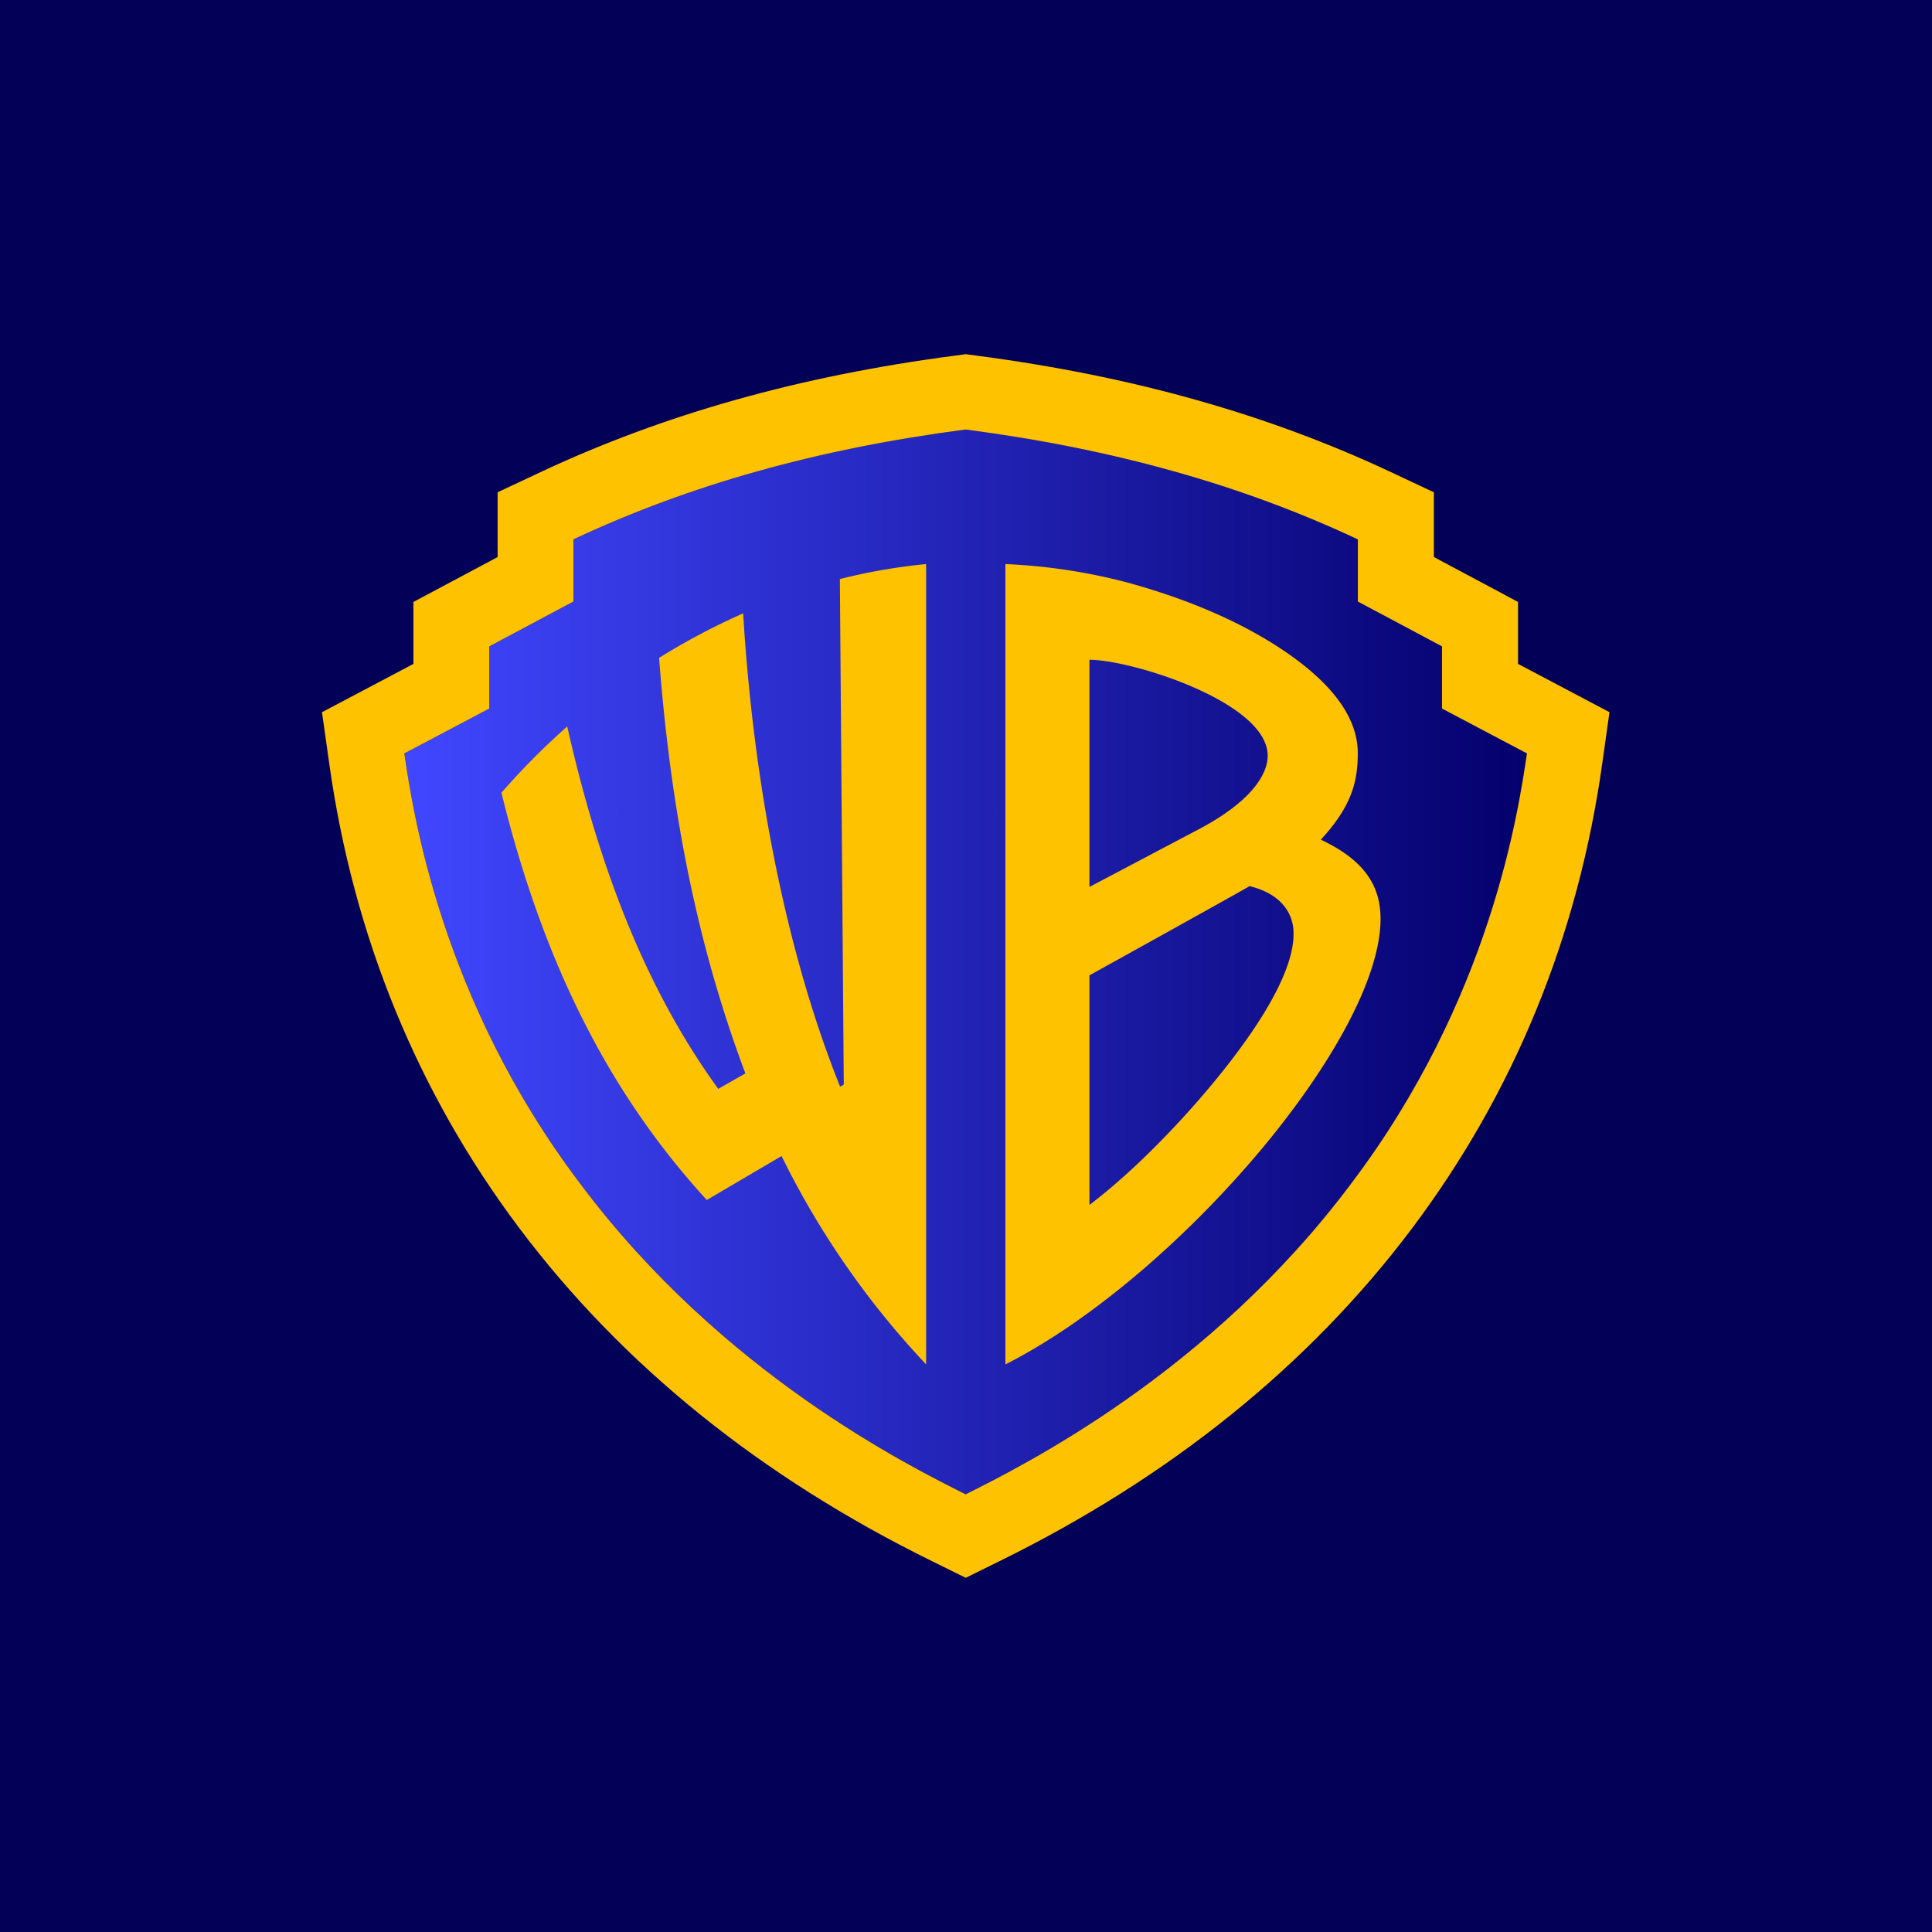
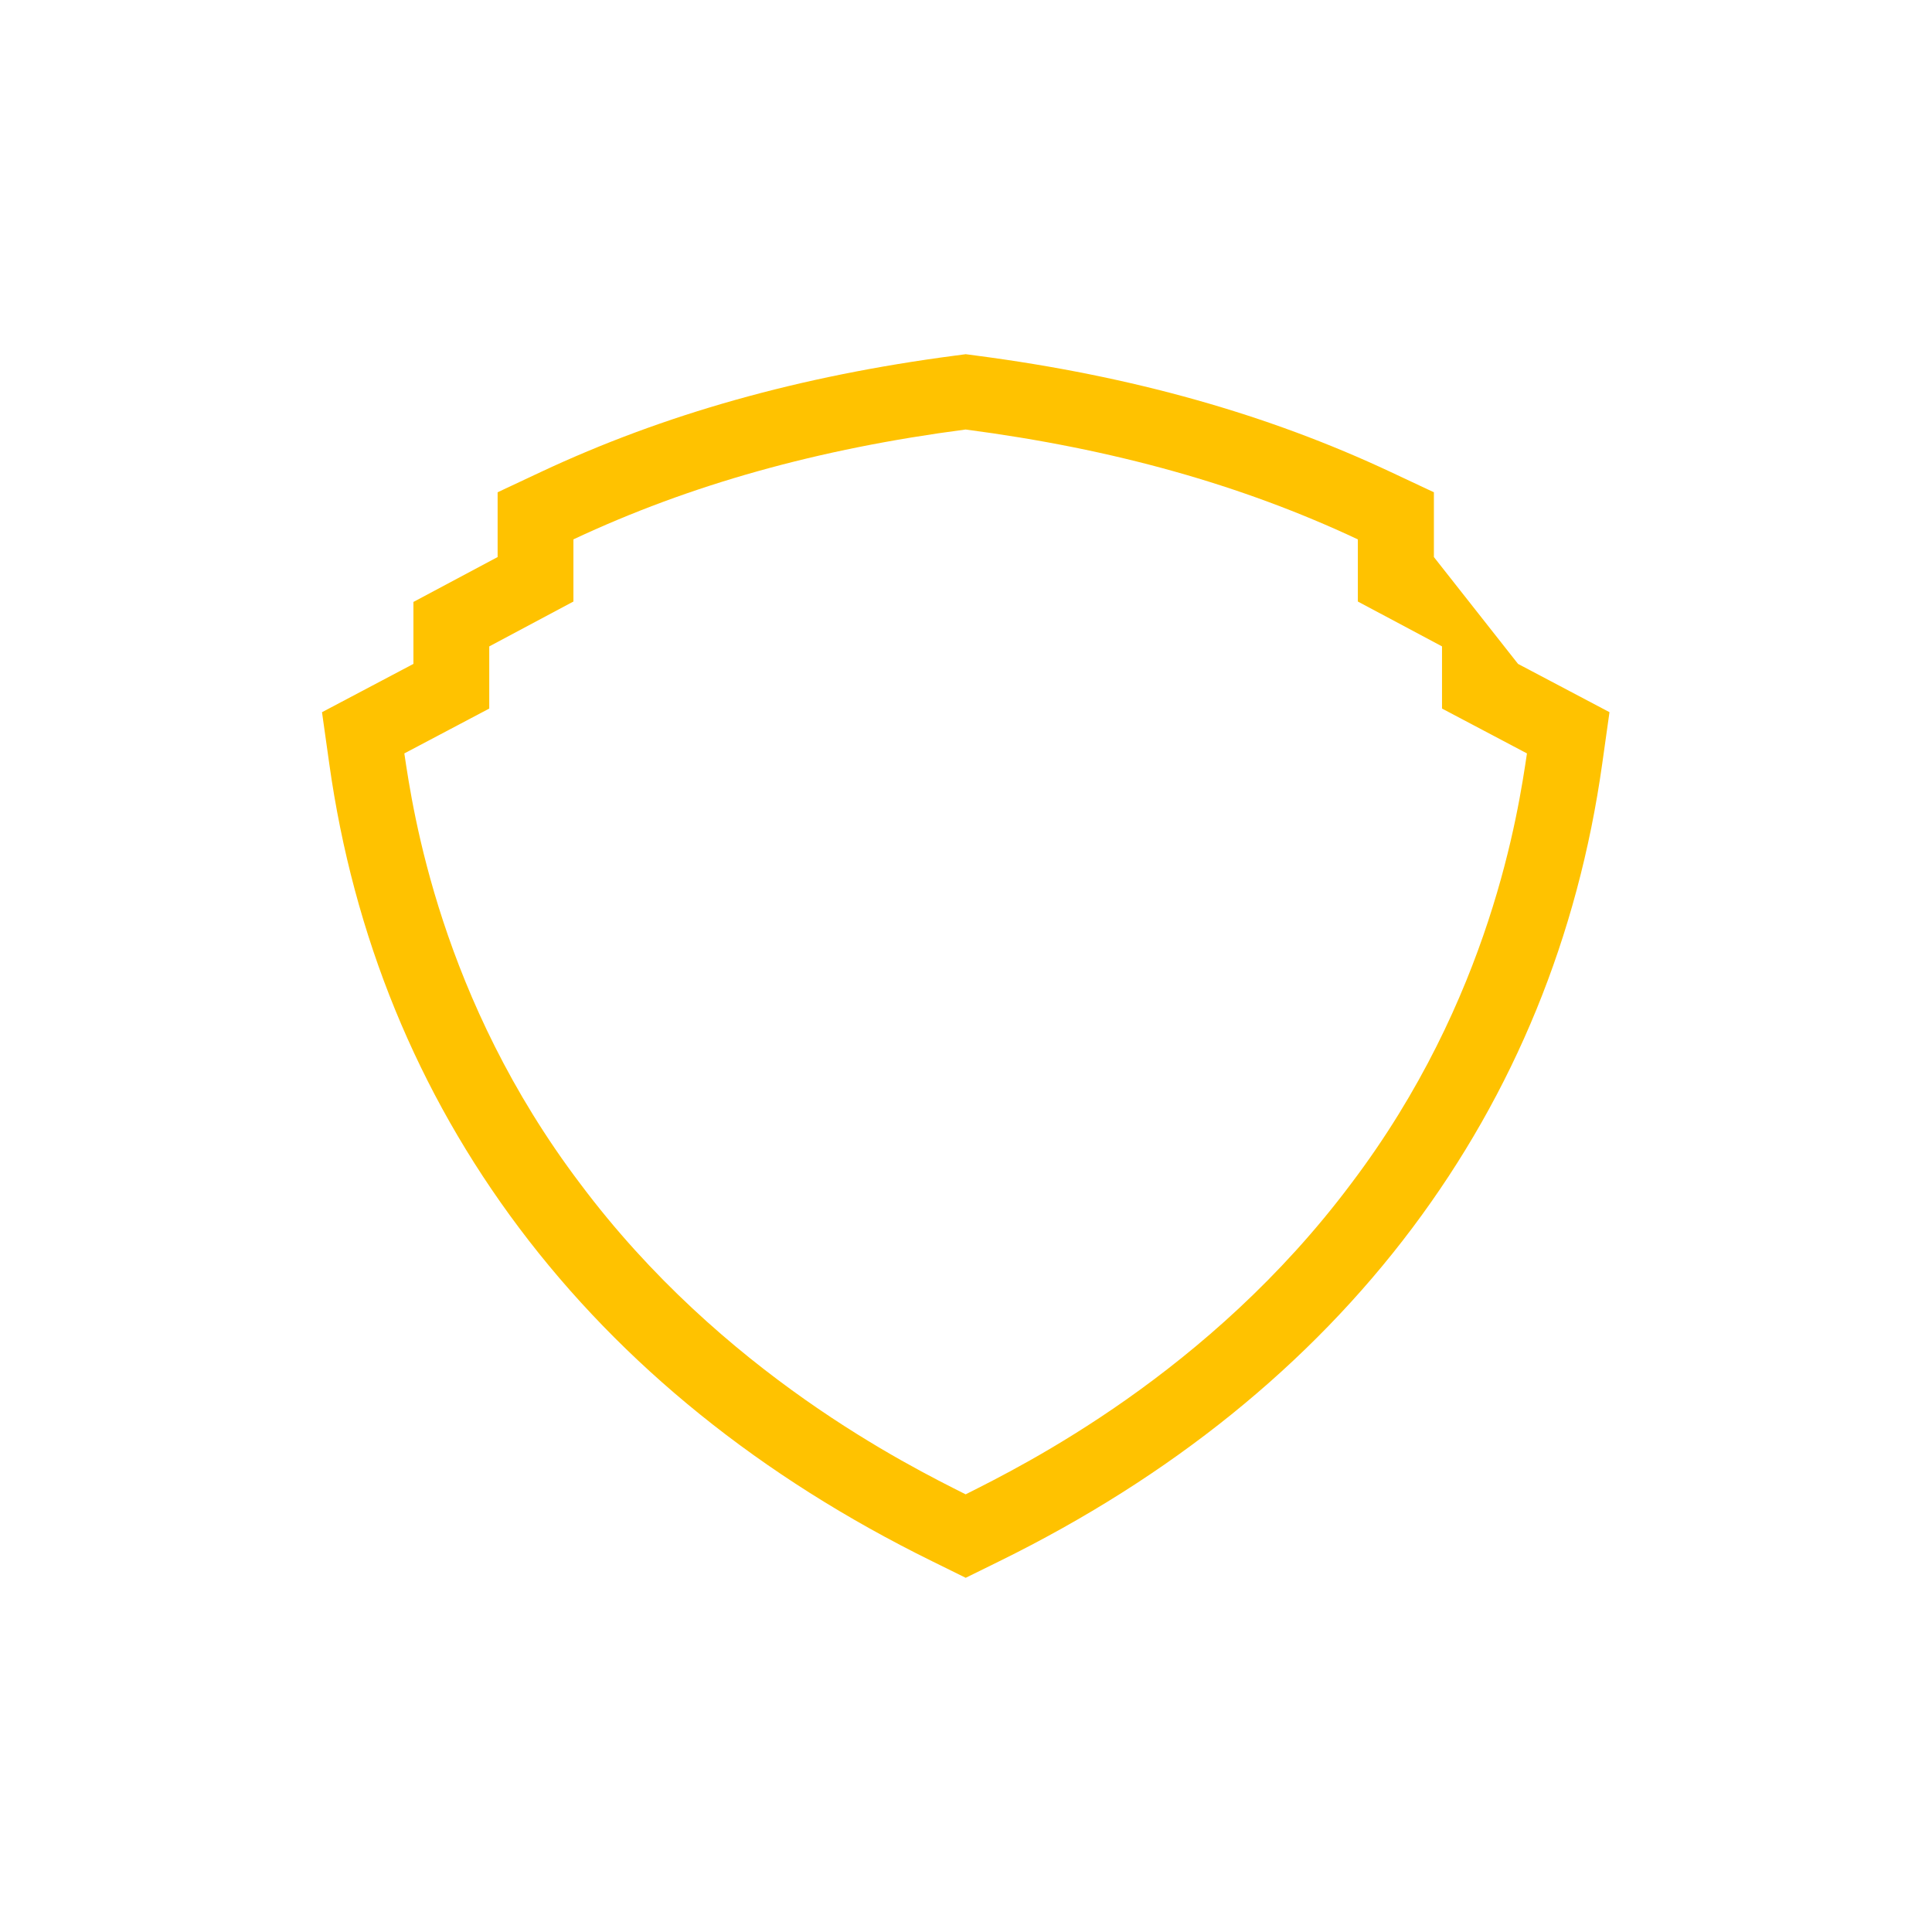
<svg xmlns="http://www.w3.org/2000/svg" width="60" height="60" fill="none">
-   <path fill="#030058" d="M0 0h60v60H0z" />
  <g clip-path="url(#a)">
-     <path fill="url(#b)" d="M47.42 23.397c-.265 1.788-1.119 7.63-5.46 13.362-4.415 5.903-10.22 8.767-11.971 9.648-1.752-.881-7.557-3.745-11.972-9.648-4.34-5.733-5.194-11.574-5.46-13.362l2.637-1.392v-1.93l2.614-1.394v-1.93c3.615-1.697 7.598-2.813 12.18-3.412 4.583.6 8.566 1.715 12.181 3.412v1.93l2.614 1.393v1.931z" />
-     <path fill="#FFC200" d="M47.144 20.618v-1.924L44.531 17.3v-2.012l-1.34-.629c-3.81-1.788-8.023-2.982-12.882-3.617L29.992 11l-.318.042c-4.858.636-9.07 1.83-12.88 3.617l-1.34.629V17.3l-2.615 1.394v1.924L10 22.118l.225 1.597c.752 5.36 2.738 10.211 5.898 14.42 3.195 4.255 7.508 7.735 12.818 10.347l1.05.518 1.052-.518c5.31-2.612 9.623-6.092 12.818-10.346 3.16-4.21 5.146-9.06 5.898-14.421l.225-1.598zm.277 2.78c-.266 1.787-1.12 7.628-5.46 13.36-4.416 5.904-10.22 8.768-11.972 9.65-1.752-.882-7.557-3.746-11.972-9.65-4.34-5.732-5.194-11.574-5.46-13.36l2.637-1.393v-1.93l2.614-1.394v-1.93c3.615-1.697 7.598-2.813 12.18-3.412 4.583.6 8.566 1.715 12.181 3.412v1.93l2.614 1.393v1.931z" />
-     <path fill="#FFC200" d="m26.083 17.984.121 15.7-.113.065c-1.688-4.201-2.695-9.443-3.012-14.7a21 21 0 0 0-2.61 1.382c.363 4.77 1.191 8.943 2.68 12.905l-.843.48c-2.231-3.076-3.69-6.818-4.69-11.255-.69.61-1.375 1.292-2.043 2.057 1.309 5.327 3.368 9.363 6.378 12.649l2.321-1.366a26.4 26.4 0 0 0 4.489 6.471V17.518a18 18 0 0 0-2.678.465M41.02 26.077c.946-1.03 1.147-1.78 1.147-2.687 0-1.284-1.077-2.427-2.645-3.408-.947-.593-2.396-1.311-4.51-1.891a17.8 17.8 0 0 0-3.788-.573v24.855c5.308-2.69 11.618-10.06 11.65-13.809.01-1.146-.605-1.896-1.854-2.487m-7.186-5.587c1.307 0 5.535 1.316 5.535 2.978 0 .599-.538 1.457-2.21 2.322l-3.325 1.755zm3.294 13.784c-.746.847-1.97 2.14-3.294 3.147V30.29s4.797-2.658 4.973-2.771c1.437.358 1.364 1.398 1.364 1.505-.002 1.31-1.362 3.337-3.043 5.25" />
+     <path fill="#FFC200" d="M47.144 20.618L44.531 17.3v-2.012l-1.34-.629c-3.81-1.788-8.023-2.982-12.882-3.617L29.992 11l-.318.042c-4.858.636-9.07 1.83-12.88 3.617l-1.34.629V17.3l-2.615 1.394v1.924L10 22.118l.225 1.597c.752 5.36 2.738 10.211 5.898 14.42 3.195 4.255 7.508 7.735 12.818 10.347l1.05.518 1.052-.518c5.31-2.612 9.623-6.092 12.818-10.346 3.16-4.21 5.146-9.06 5.898-14.421l.225-1.598zm.277 2.78c-.266 1.787-1.12 7.628-5.46 13.36-4.416 5.904-10.22 8.768-11.972 9.65-1.752-.882-7.557-3.746-11.972-9.65-4.34-5.732-5.194-11.574-5.46-13.36l2.637-1.393v-1.93l2.614-1.394v-1.93c3.615-1.697 7.598-2.813 12.18-3.412 4.583.6 8.566 1.715 12.181 3.412v1.93l2.614 1.393v1.931z" />
  </g>
  <defs>
    <linearGradient id="b" x1="12.557" x2="47.421" y1="29.873" y2="29.873" gradientUnits="userSpaceOnUse">
      <stop stop-color="#4047FF" />
      <stop offset="1" stop-color="#04006C" />
    </linearGradient>
    <clipPath id="a">
      <path fill="#fff" d="M10 11h40v38H10z" />
    </clipPath>
  </defs>
</svg>